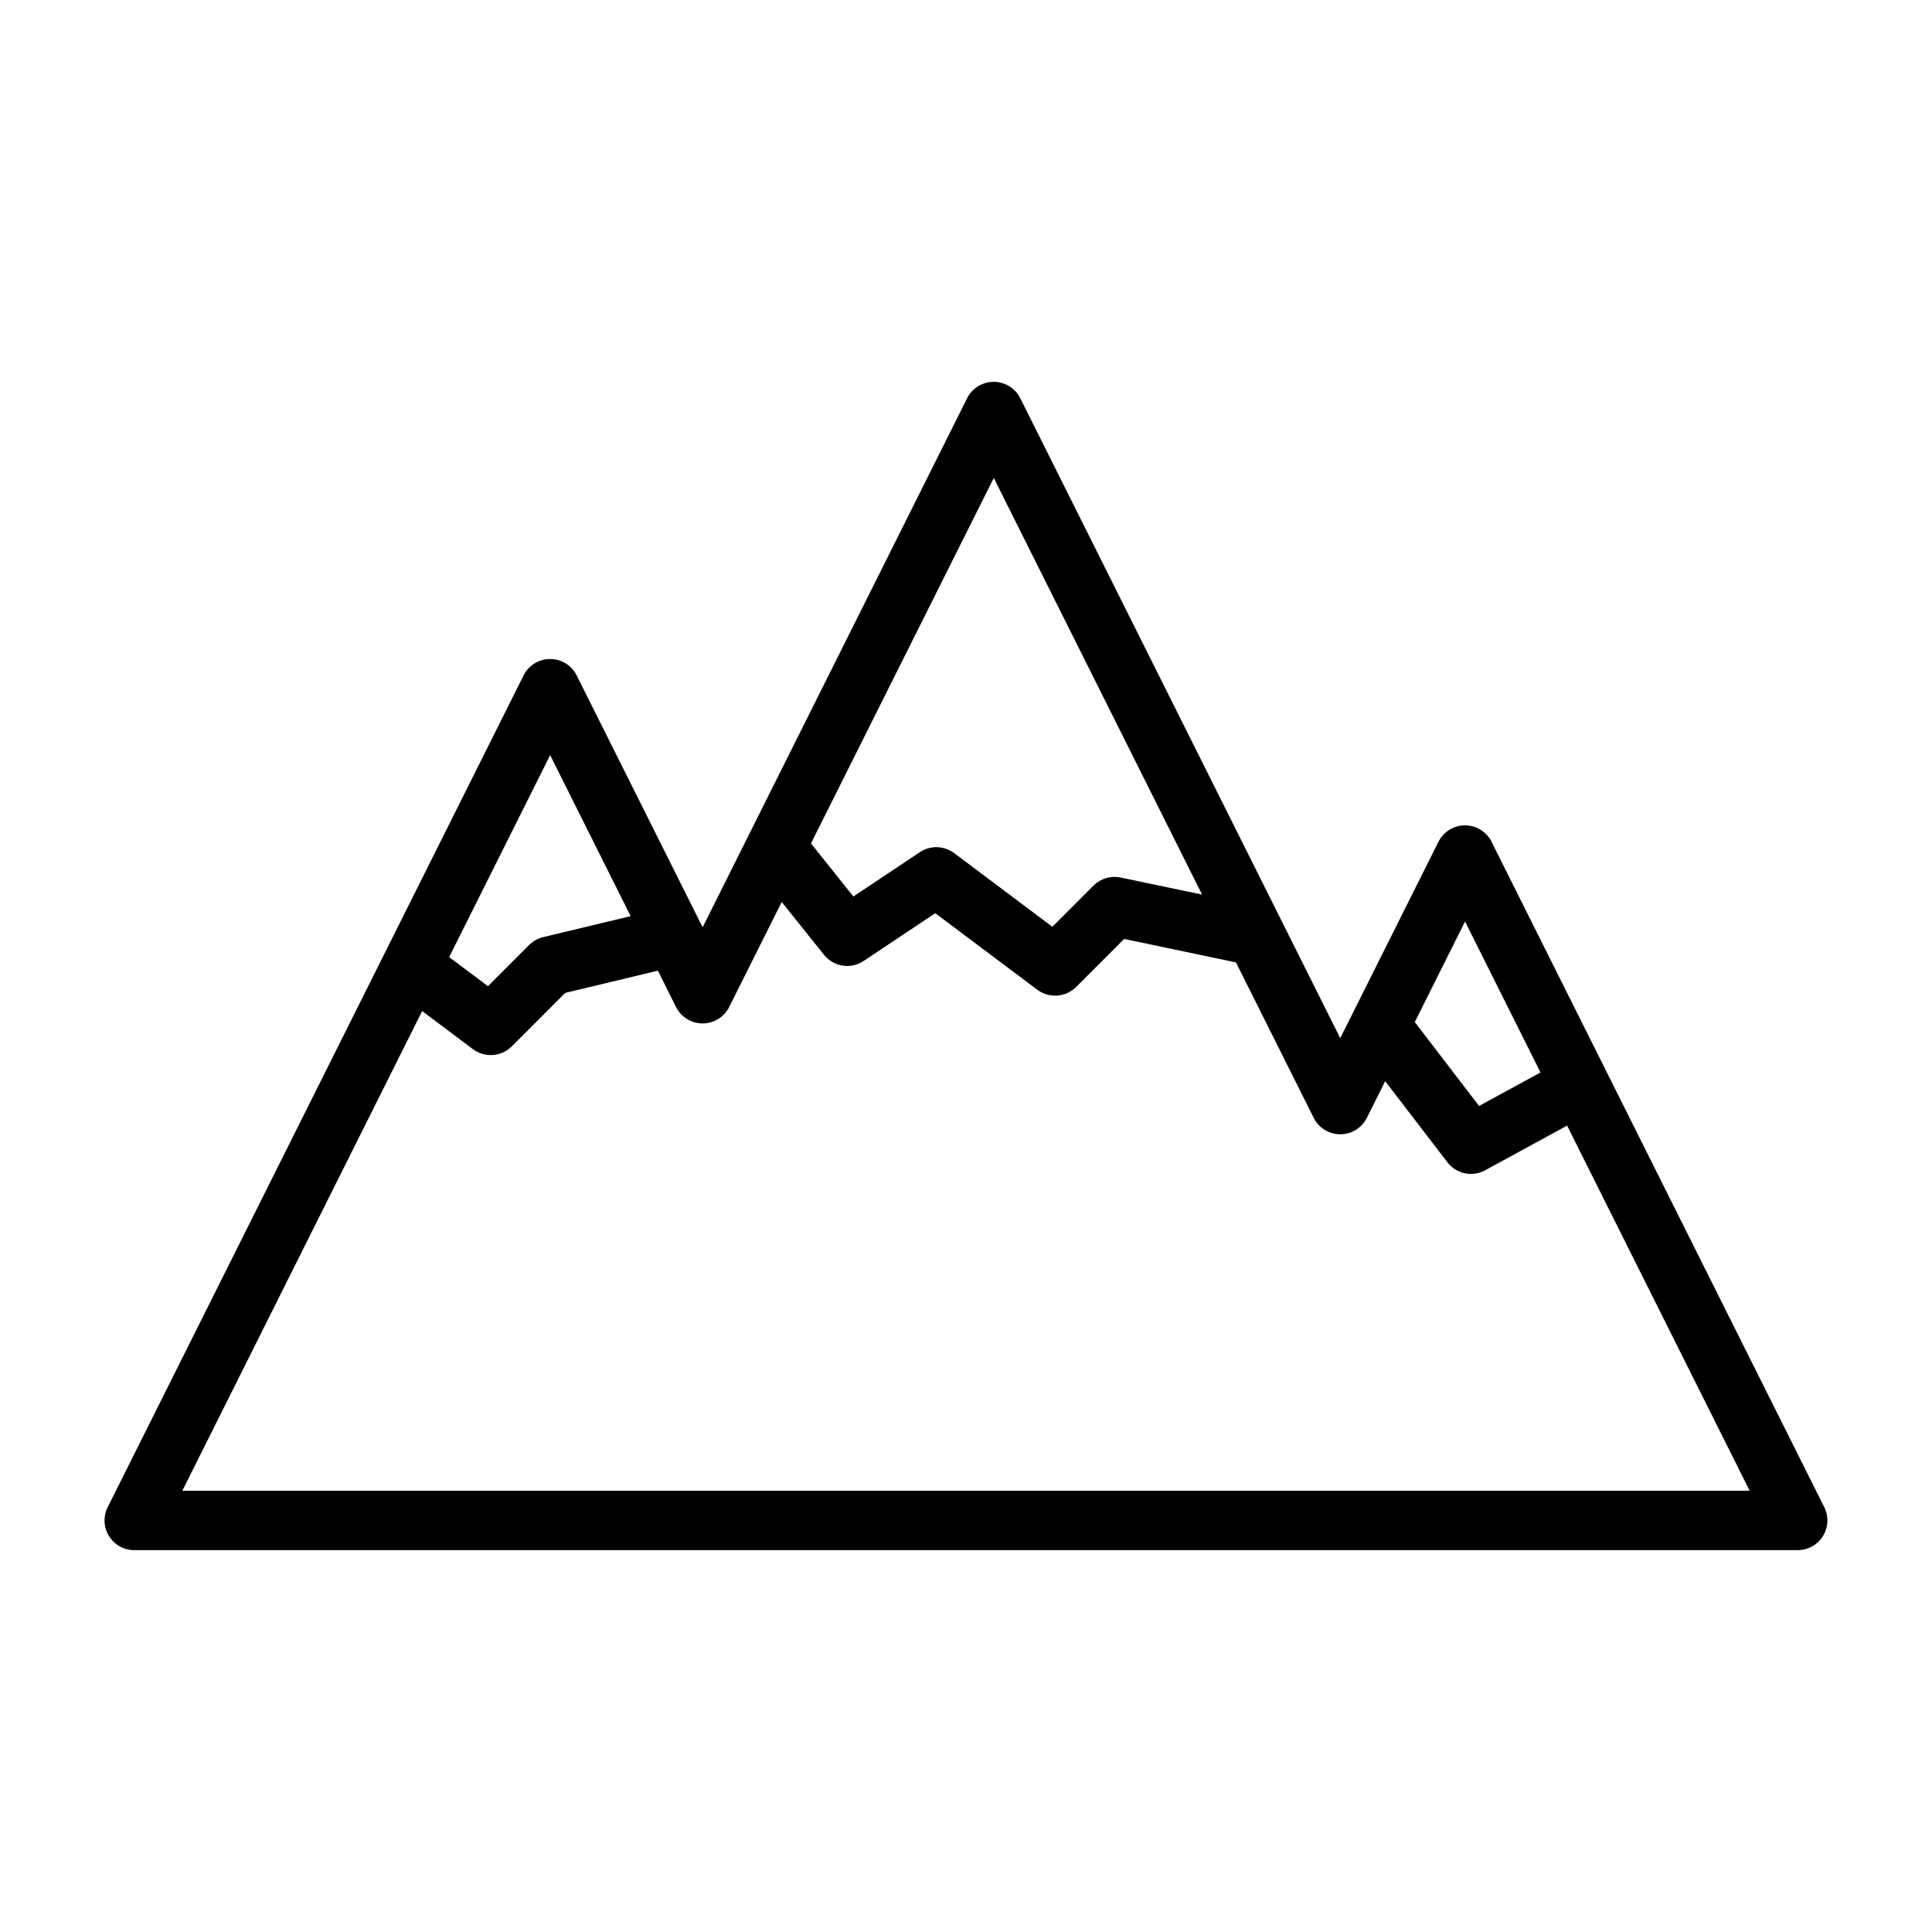
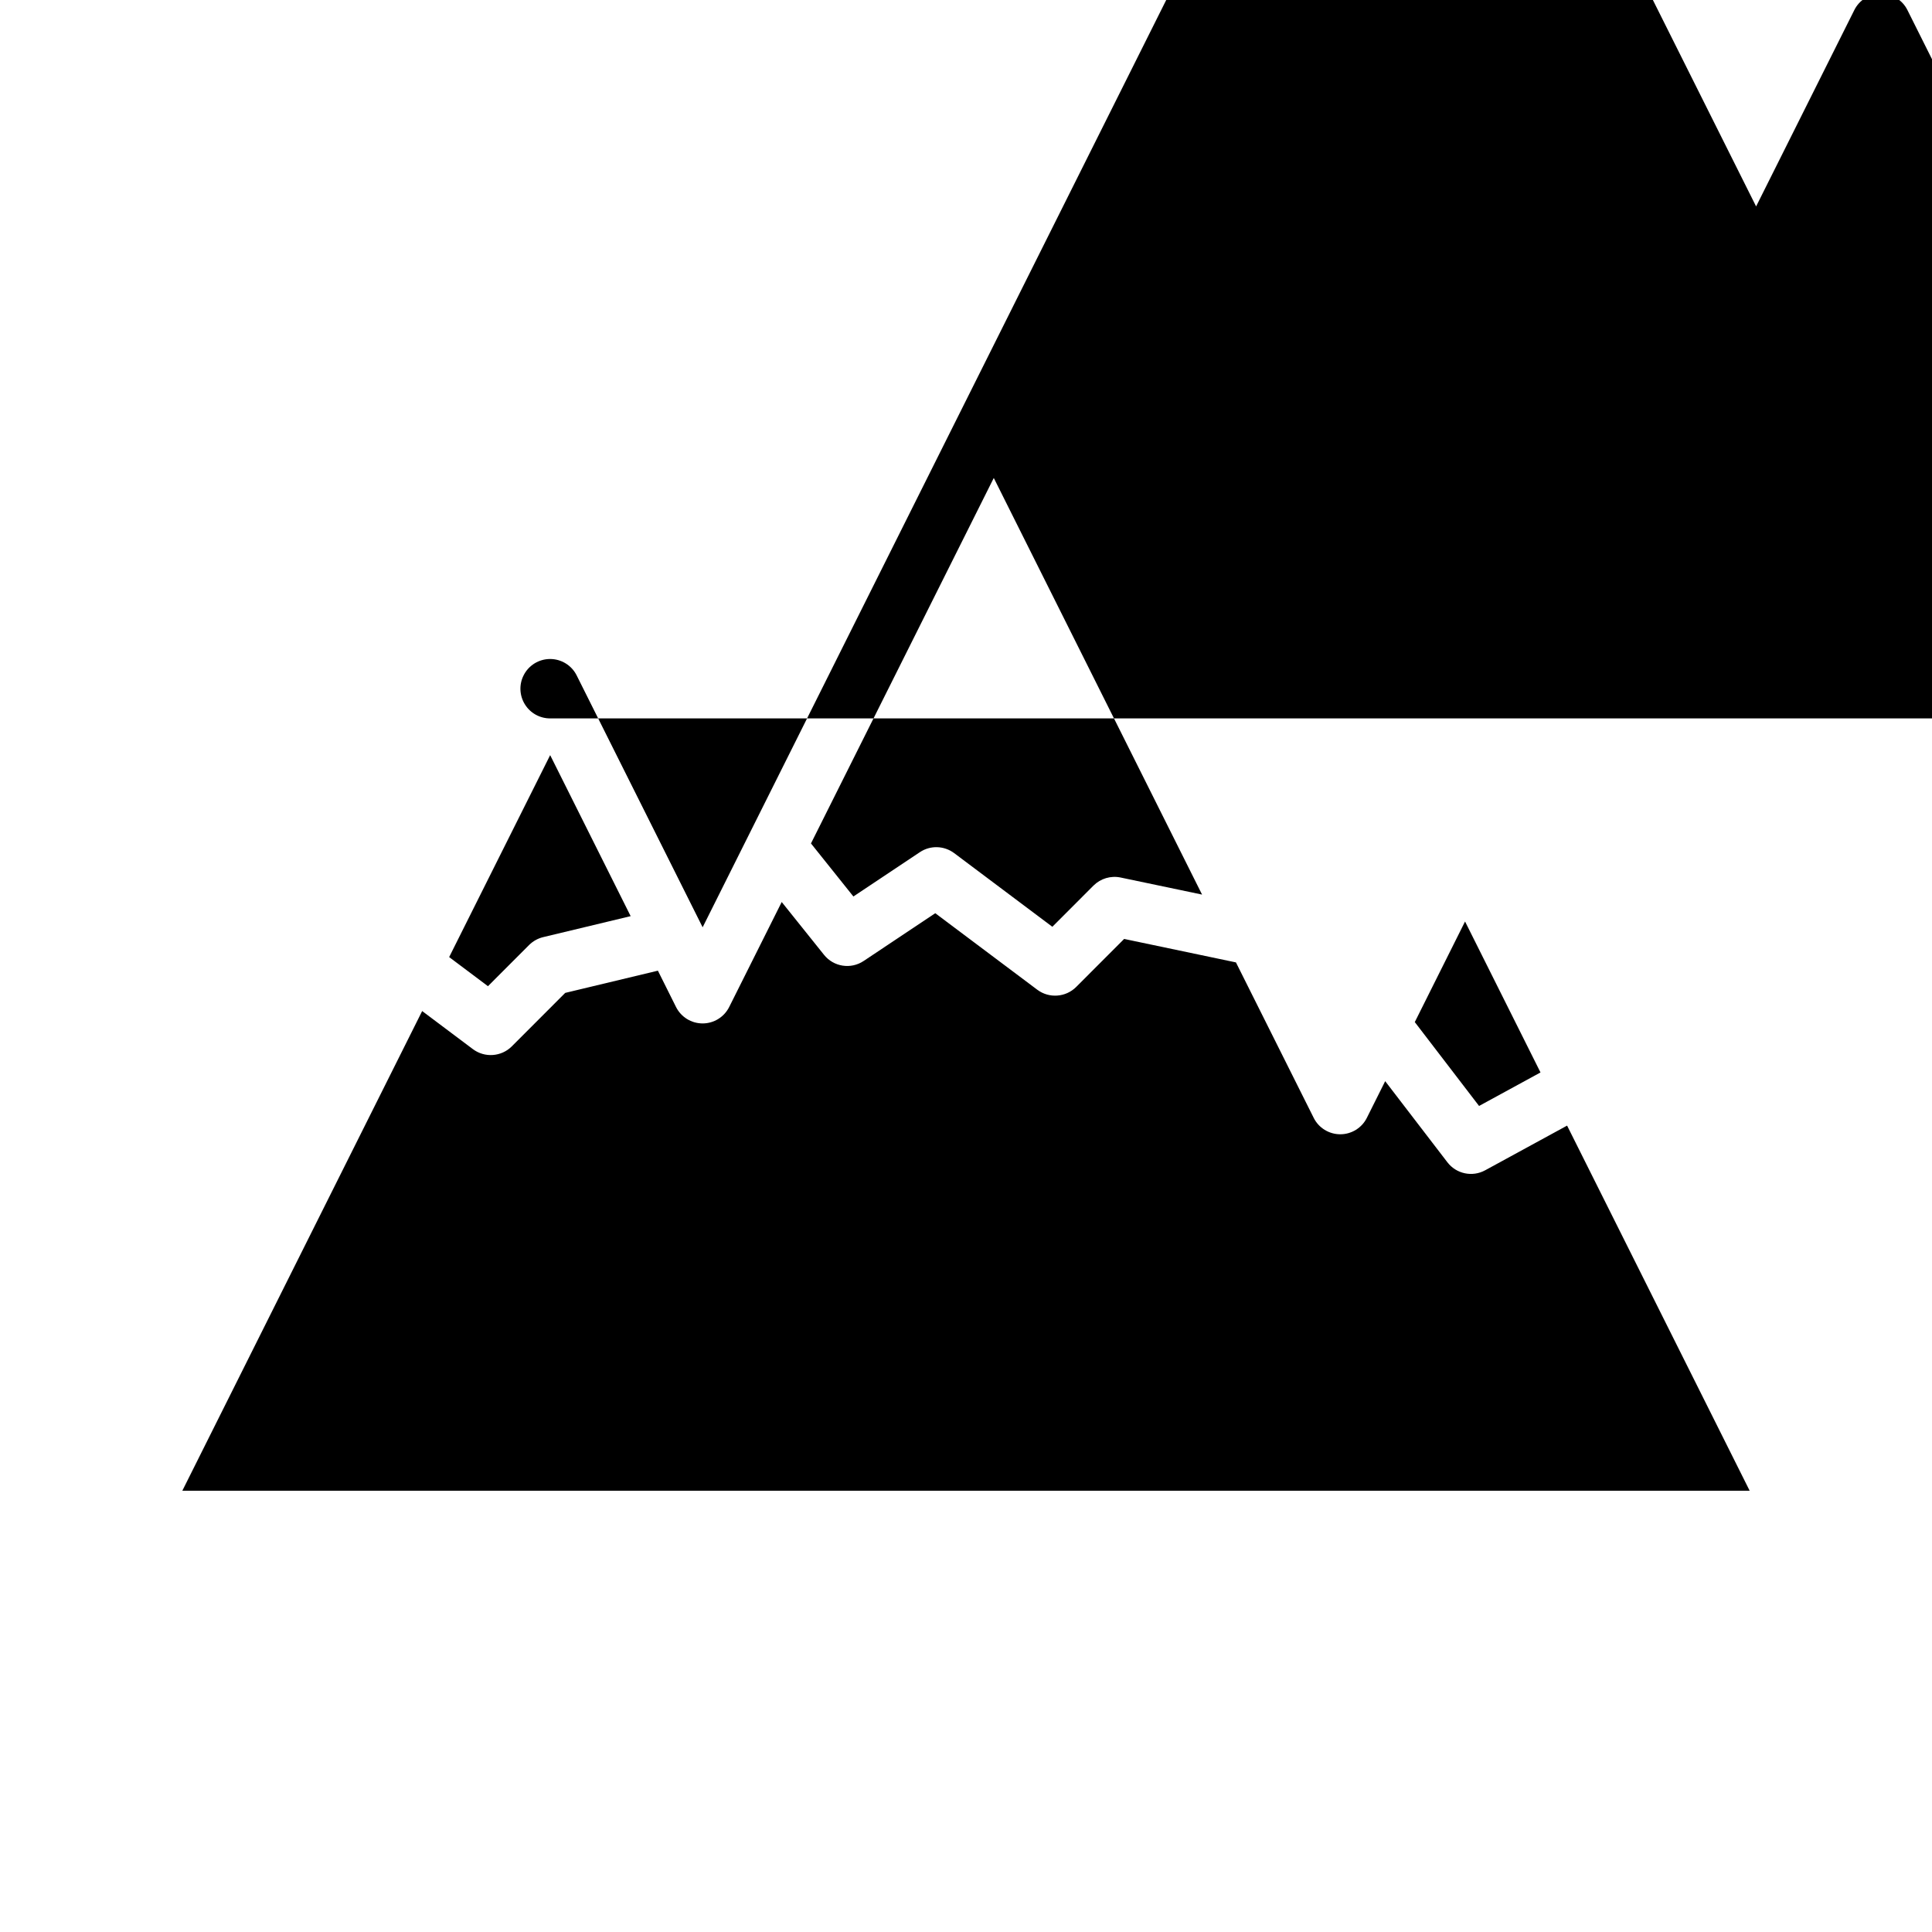
<svg xmlns="http://www.w3.org/2000/svg" fill="#000000" width="800px" height="800px" version="1.1" viewBox="144 144 512 512">
-   <path d="m400.3 249.53-70.094 140.21-33.379-66.738c-1.324-2.676-4.062-4.359-7.039-4.359-2.977 0-5.715 1.684-7.039 4.359l-110.21 220.42c-1.227 2.441-1.086 5.336 0.348 7.652 1.434 2.332 3.969 3.731 6.691 3.731h440.83c2.723 0 5.258-1.402 6.691-3.731 1.434-2.312 1.574-5.211 0.348-7.652l-88.168-176.33c-1.324-2.676-4.062-4.359-7.039-4.359-2.977 0-5.715 1.684-7.039 4.359l-26.023 52.035-84.797-169.59c-1.34-2.66-4.062-4.344-7.039-4.344-2.992 0-5.715 1.684-7.055 4.344zm-49.137 133.51-13.918 27.82c-1.34 2.676-4.062 4.359-7.039 4.359-2.992 0-5.715-1.684-7.055-4.359l-4.801-9.621-24.562 5.887-14.168 14.184c-2.769 2.754-7.164 3.07-10.297 0.723l-13.445-10.094-63.559 127.12h251.76 163.6l-48.383-96.762-21.711 11.84c-3.402 1.859-7.652 0.961-10.012-2.125l-16.484-21.492-4.863 9.73c-1.324 2.66-4.062 4.344-7.039 4.344-2.977 0-5.715-1.684-7.039-4.344l-20.609-41.203-29.629-6.219-12.723 12.738c-2.769 2.754-7.164 3.07-10.297 0.723l-27.031-20.277-18.988 12.66c-3.387 2.266-7.949 1.559-10.5-1.637l-11.211-13.996zm167.77 31.82 17.035 22.23 16.281-8.879-19.996-40.004-13.32 26.656zm-255.9-17.223 10.281 7.715 10.91-10.926c1.039-1.023 2.332-1.746 3.731-2.078l23.176-5.559-21.332-42.668zm95.883-30.117 11.242 14.059 17.617-11.746c2.769-1.859 6.406-1.746 9.086 0.25l26.023 19.523 10.91-10.926c1.891-1.875 4.582-2.676 7.195-2.125l21.57 4.519-55.199-110.41-48.445 96.855z" fill-rule="evenodd" />
+   <path d="m400.3 249.53-70.094 140.21-33.379-66.738c-1.324-2.676-4.062-4.359-7.039-4.359-2.977 0-5.715 1.684-7.039 4.359c-1.227 2.441-1.086 5.336 0.348 7.652 1.434 2.332 3.969 3.731 6.691 3.731h440.83c2.723 0 5.258-1.402 6.691-3.731 1.434-2.312 1.574-5.211 0.348-7.652l-88.168-176.33c-1.324-2.676-4.062-4.359-7.039-4.359-2.977 0-5.715 1.684-7.039 4.359l-26.023 52.035-84.797-169.59c-1.34-2.66-4.062-4.344-7.039-4.344-2.992 0-5.715 1.684-7.055 4.344zm-49.137 133.51-13.918 27.82c-1.34 2.676-4.062 4.359-7.039 4.359-2.992 0-5.715-1.684-7.055-4.359l-4.801-9.621-24.562 5.887-14.168 14.184c-2.769 2.754-7.164 3.07-10.297 0.723l-13.445-10.094-63.559 127.12h251.76 163.6l-48.383-96.762-21.711 11.84c-3.402 1.859-7.652 0.961-10.012-2.125l-16.484-21.492-4.863 9.73c-1.324 2.66-4.062 4.344-7.039 4.344-2.977 0-5.715-1.684-7.039-4.344l-20.609-41.203-29.629-6.219-12.723 12.738c-2.769 2.754-7.164 3.07-10.297 0.723l-27.031-20.277-18.988 12.66c-3.387 2.266-7.949 1.559-10.5-1.637l-11.211-13.996zm167.77 31.82 17.035 22.23 16.281-8.879-19.996-40.004-13.32 26.656zm-255.9-17.223 10.281 7.715 10.91-10.926c1.039-1.023 2.332-1.746 3.731-2.078l23.176-5.559-21.332-42.668zm95.883-30.117 11.242 14.059 17.617-11.746c2.769-1.859 6.406-1.746 9.086 0.25l26.023 19.523 10.91-10.926c1.891-1.875 4.582-2.676 7.195-2.125l21.57 4.519-55.199-110.41-48.445 96.855z" fill-rule="evenodd" />
</svg>